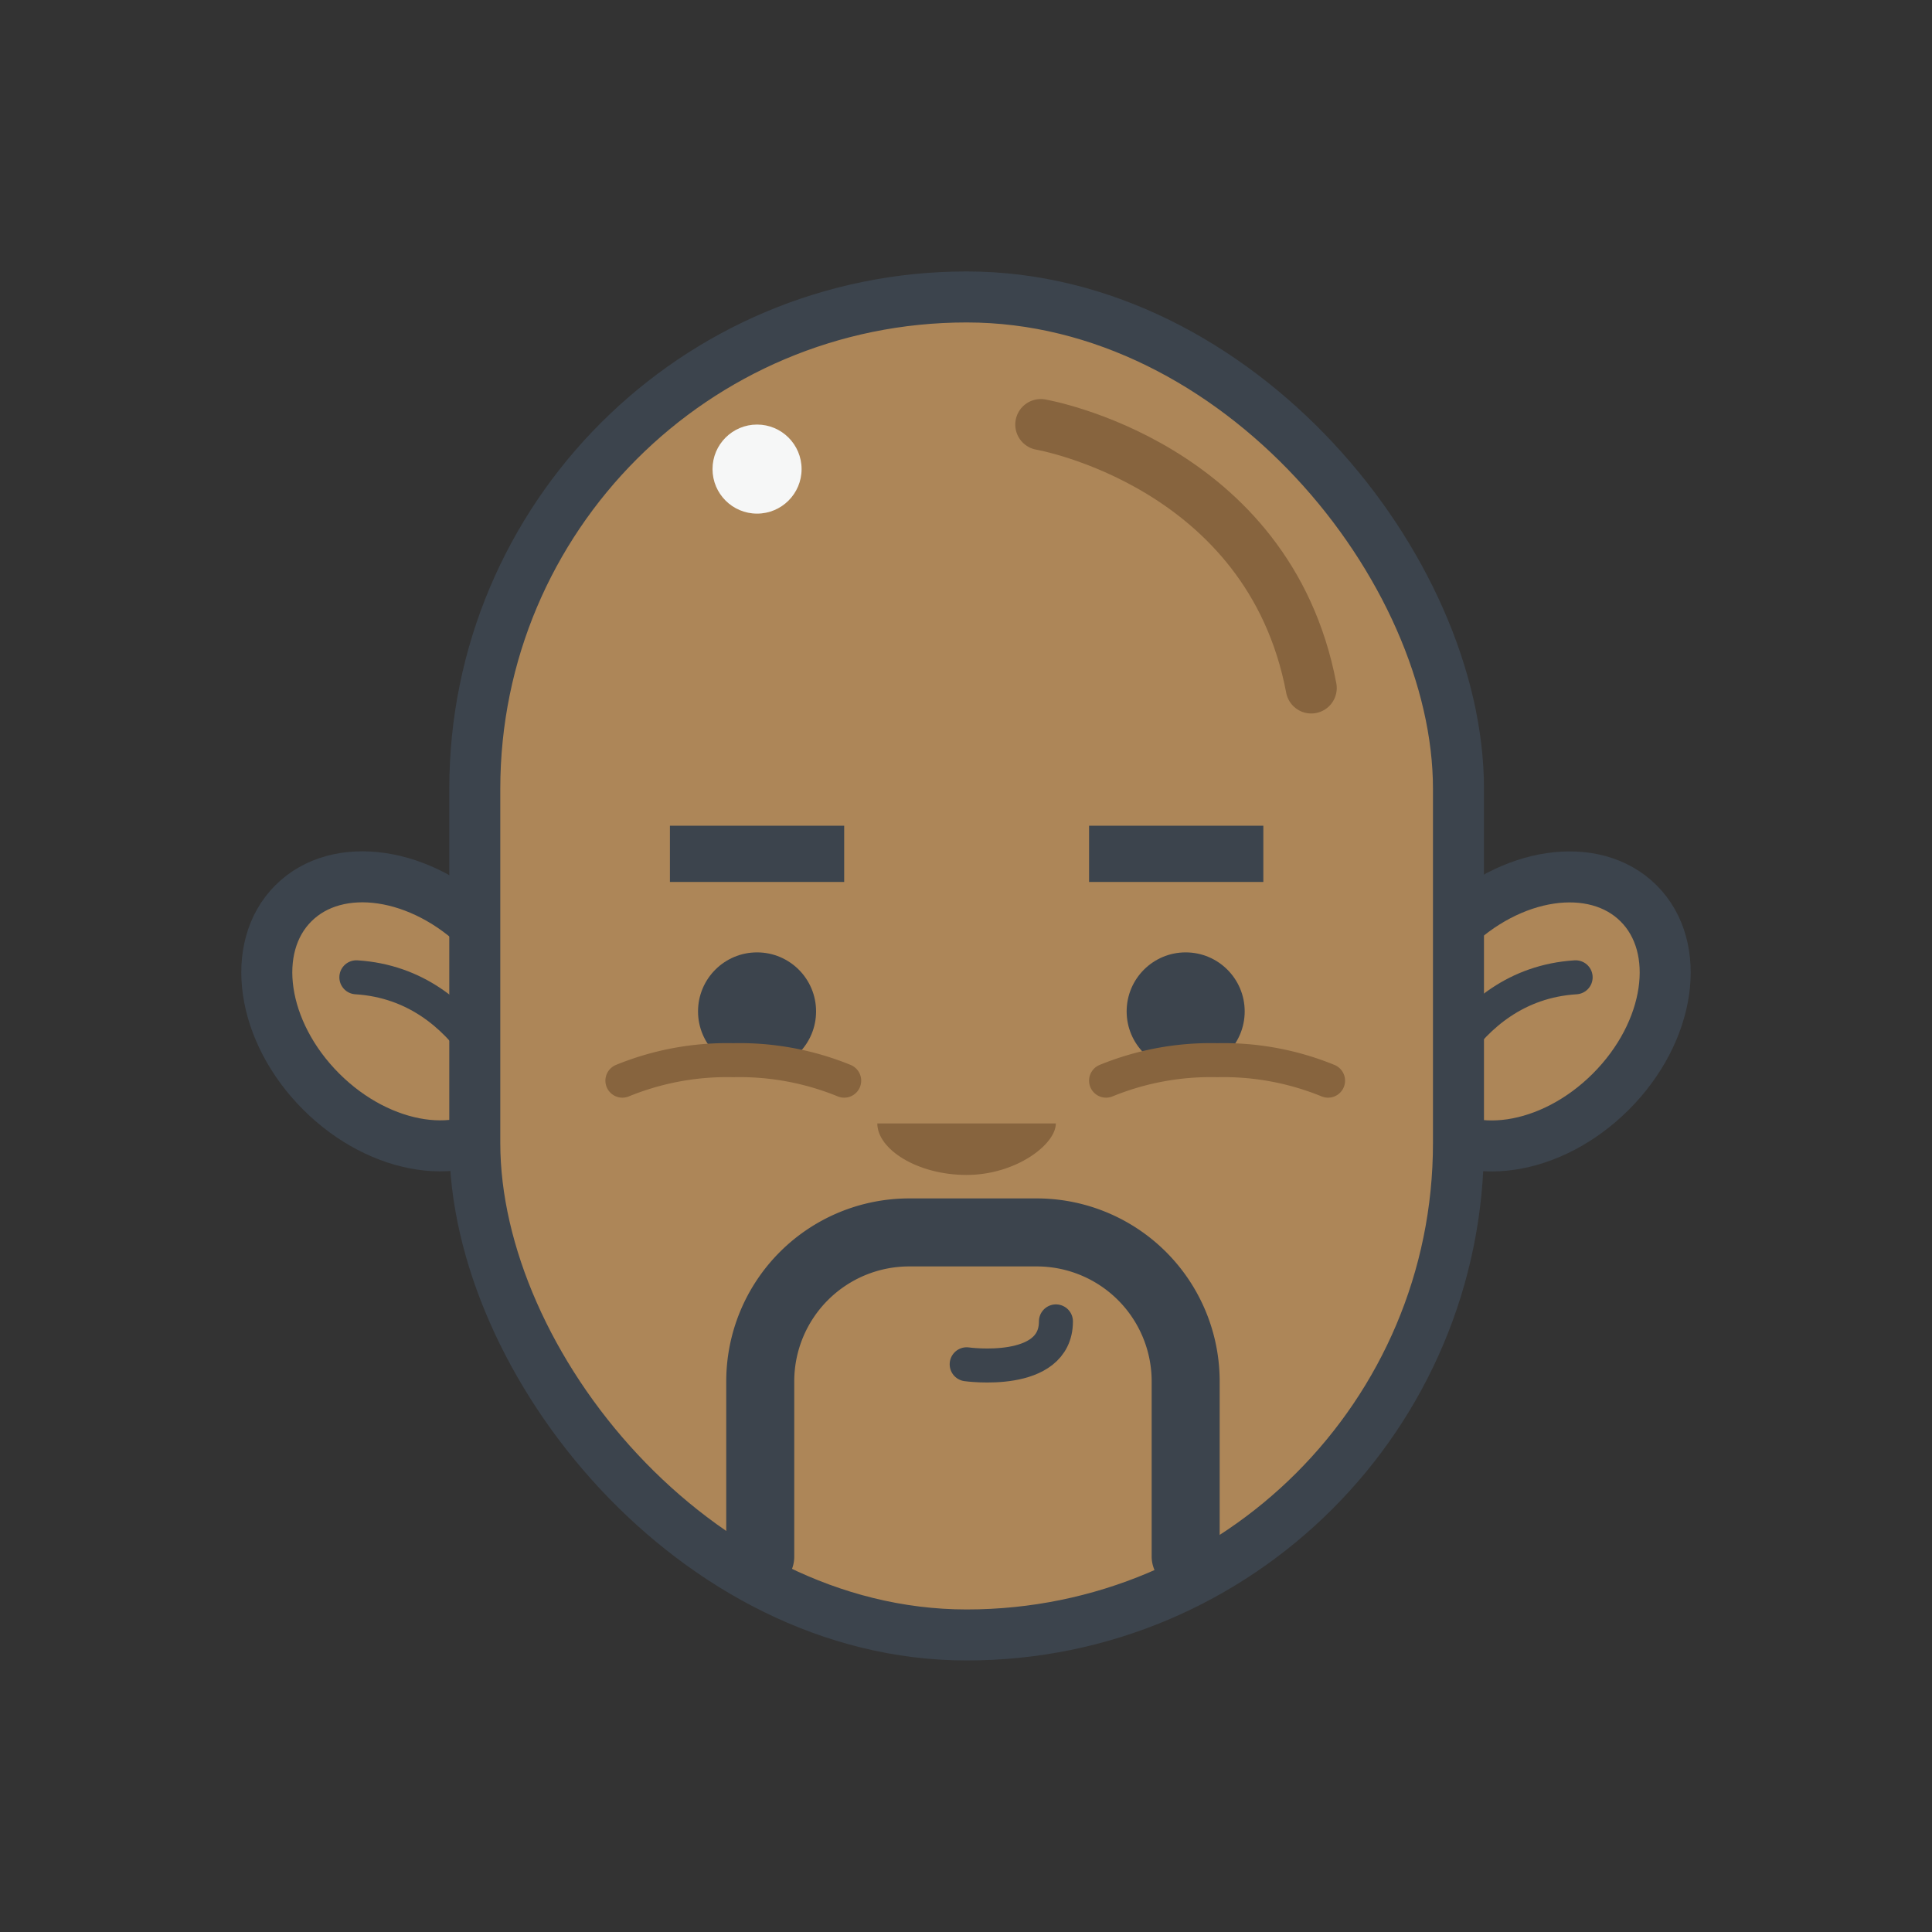
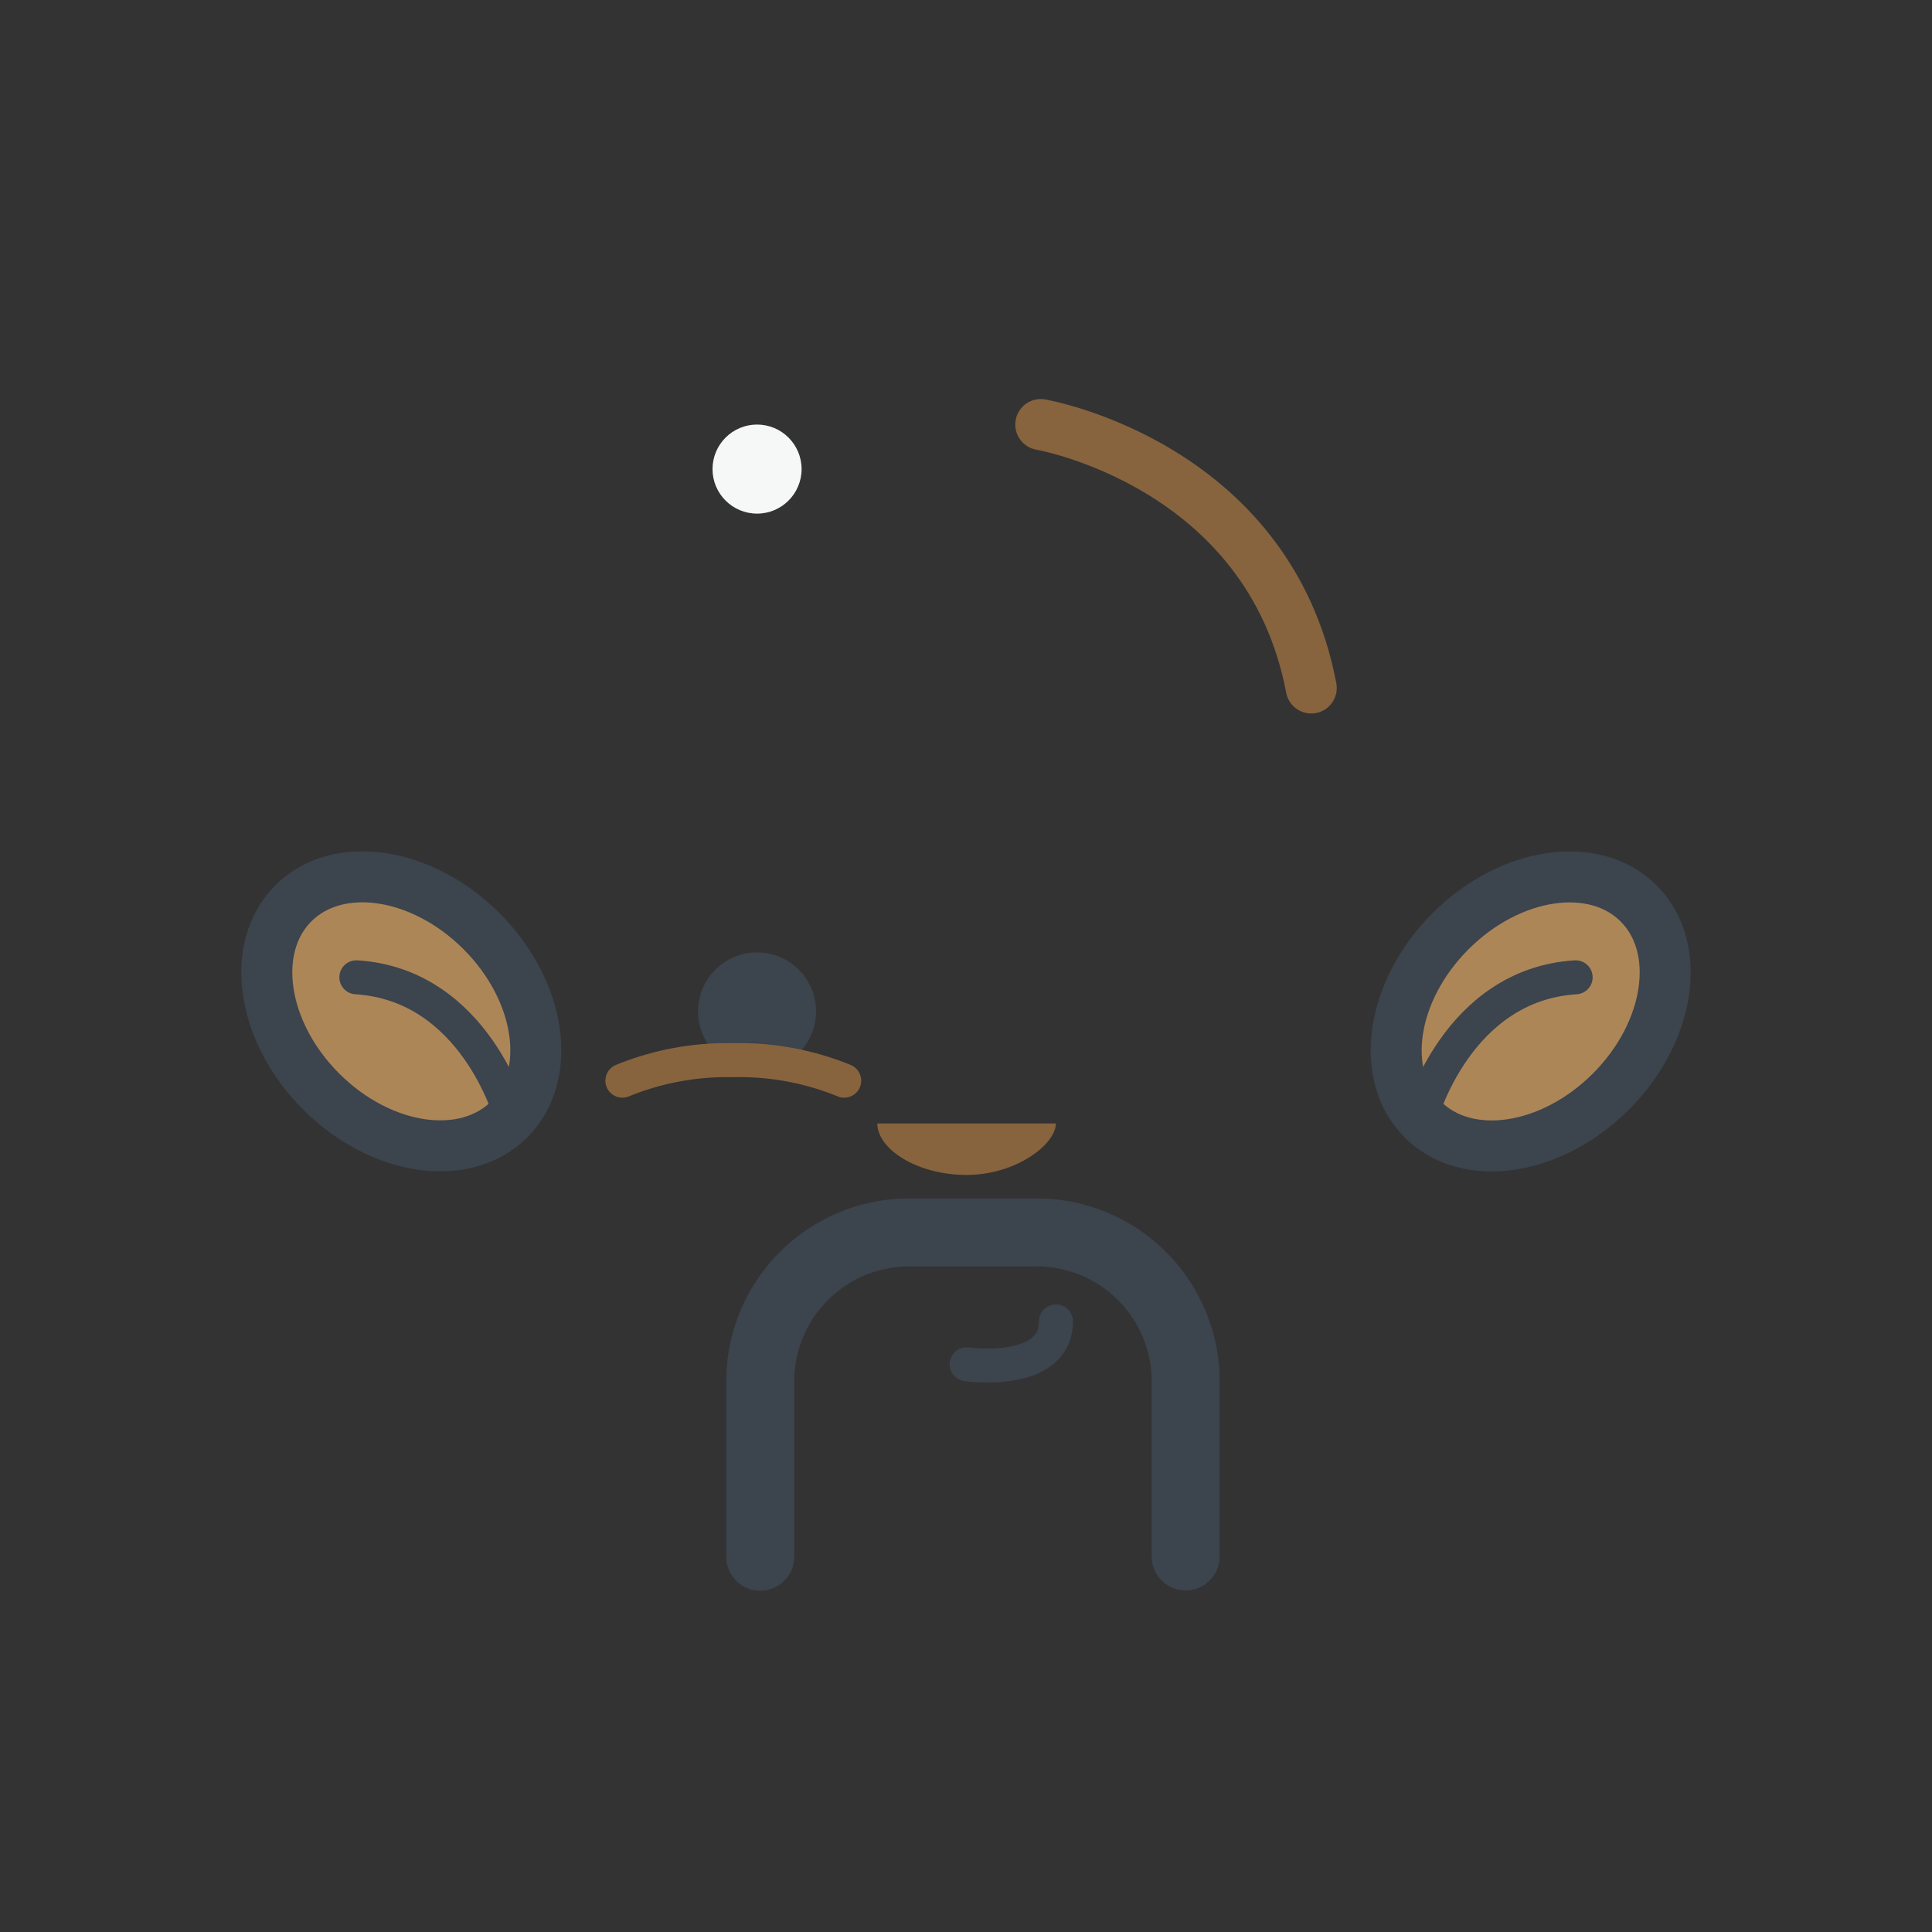
<svg xmlns="http://www.w3.org/2000/svg" id="Rally_Your_Troops" data-name="Rally Your Troops" viewBox="0 0 200 200">
  <rect x="0" y="0" width="200" height="200" fill="#333333" stroke="none" />
  <defs>
    <style>.cls-1,.cls-3{fill:#ad8658;}.cls-1,.cls-2,.cls-3,.cls-6{stroke:#3c444d;}.cls-1,.cls-2,.cls-5,.cls-6,.cls-9{stroke-linecap:round;stroke-linejoin:round;}.cls-1,.cls-3,.cls-5{stroke-width:5.28px;}.cls-2,.cls-5,.cls-6,.cls-9{fill:none;}.cls-2,.cls-9{stroke-width:3.52px;}.cls-3{stroke-miterlimit:10;}.cls-4{fill:#87643e;}.cls-5,.cls-9{stroke:#87643e;}.cls-6{stroke-width:7.04px;}.cls-7{fill:#3c444d;}.cls-8{fill:#f6f7f7;}</style>
  </defs>
  <title>cage</title>
  <ellipse class="cls-1" cx="158.45" cy="104.7" rx="15.81" ry="11.74" transform="translate(-27.62 142.71) rotate(-45)" />
  <path class="cls-2" d="M147.11,115.53s3.68-13.59,16-14.36" />
  <ellipse class="cls-1" cx="41.55" cy="104.7" rx="11.74" ry="15.81" transform="translate(-61.87 60.04) rotate(-45)" />
  <path class="cls-2" d="M52.89,115.53s-3.68-13.59-16-14.36" />
-   <rect class="cls-3" x="49.15" y="30.74" width="101.83" height="138.51" rx="50.91" ry="50.91" />
  <path class="cls-4" d="M109.3,116.3c0,2.17-4.14,5.33-9.24,5.33s-9.24-2.66-9.24-5.33Z" />
  <path class="cls-5" d="M135.74,71.22c-4.4-23.22-28-27.27-28-27.27" />
  <path class="cls-6" d="M78.7,161.15V143a15.42,15.42,0,0,1,15.42-15.42h13.19A15.42,15.42,0,0,1,122.74,143v18.12" />
-   <rect class="cls-7" x="69.35" y="85.48" width="18.04" height="5.82" />
-   <rect class="cls-7" x="112.74" y="85.48" width="18.04" height="5.82" />
  <path class="cls-2" d="M100.07,141.23s9.24,1.3,9.24-4.44" />
  <circle class="cls-8" cx="78.37" cy="48.56" r="4.61" />
-   <circle class="cls-7" cx="122.74" cy="104.7" r="6.11" />
  <circle class="cls-7" cx="78.37" cy="104.7" r="6.11" />
  <path class="cls-9" d="M64.43,111.87a28.63,28.63,0,0,1,11.48-2.12,28.63,28.63,0,0,1,11.48,2.12" />
-   <path class="cls-9" d="M114.5,111.87A28.63,28.63,0,0,1,126,109.75a28.63,28.63,0,0,1,11.48,2.12" />
</svg>